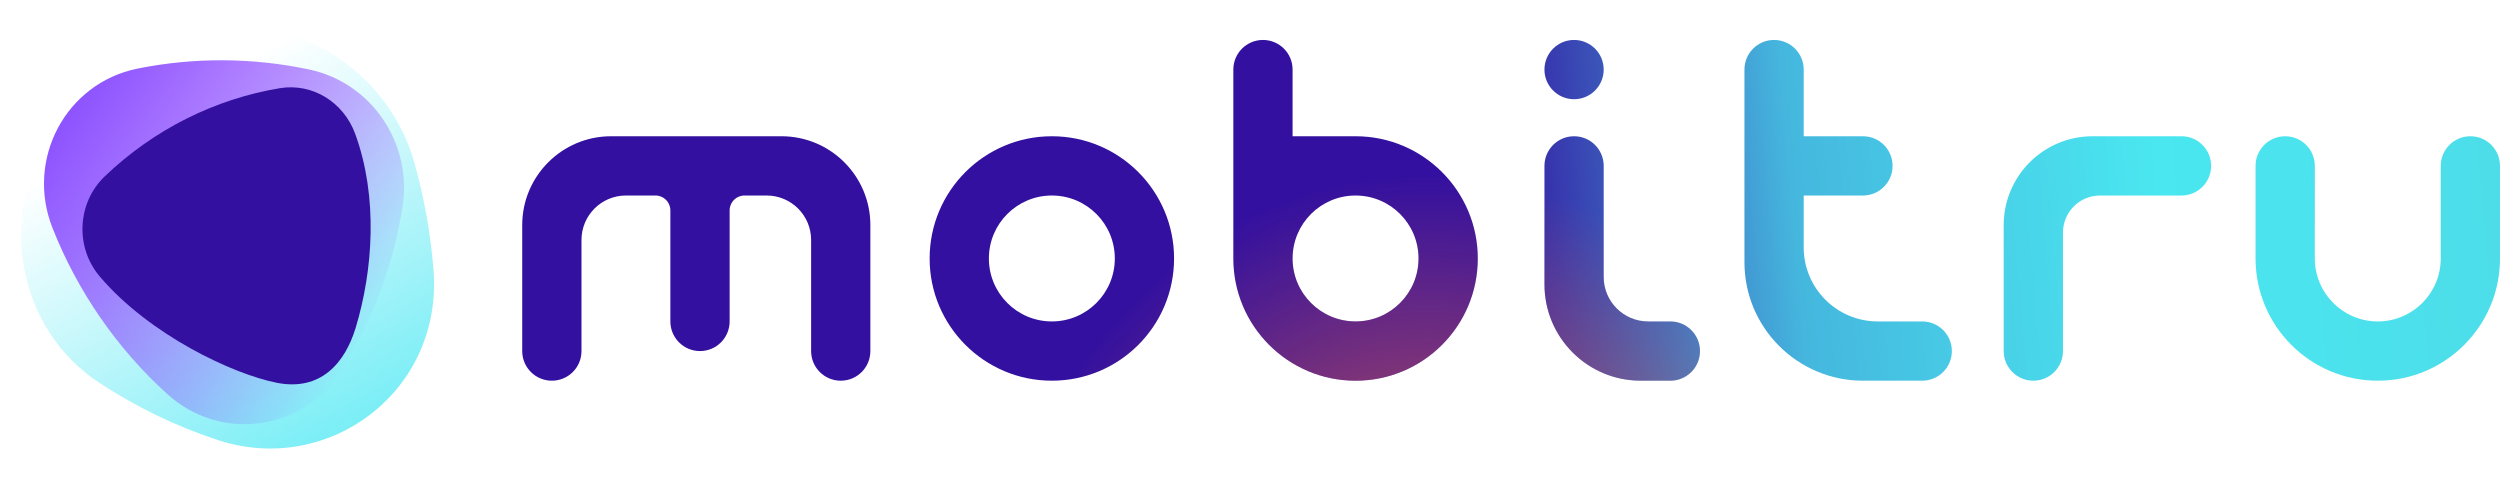
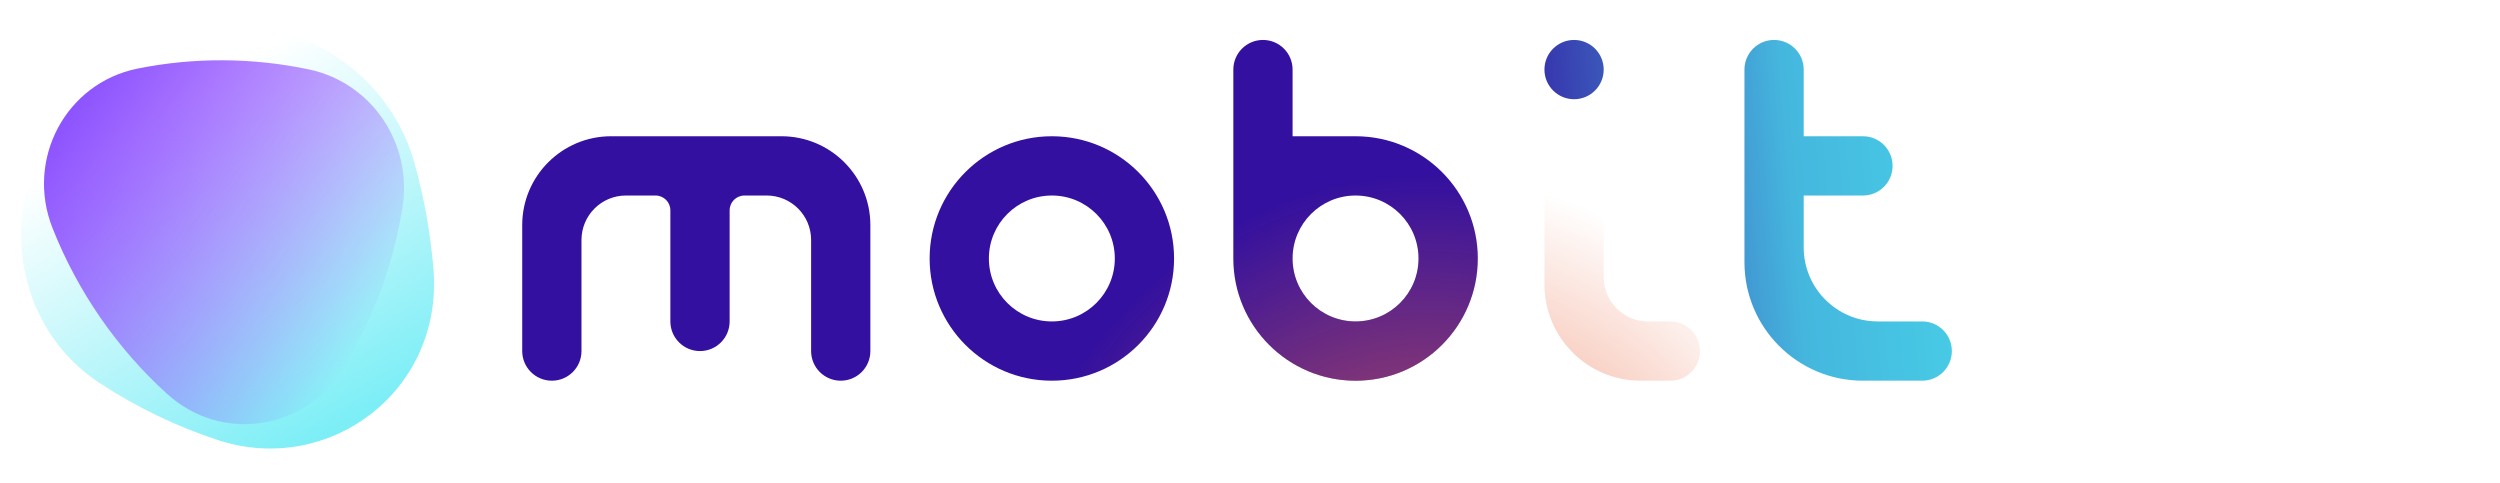
<svg xmlns="http://www.w3.org/2000/svg" width="150" height="29" viewBox="0 0 150 29" fill="none">
  <path d="M94.444 2.397C93.463 2.397 92.667 3.193 92.667 4.175C92.667 5.157 93.463 5.953 94.444 5.953C95.426 5.953 96.222 5.157 96.222 4.175C96.222 3.193 95.426 2.397 94.444 2.397Z" fill="url(#paint0_linear_3690_933)" />
  <path d="M94.444 2.397C93.463 2.397 92.667 3.193 92.667 4.175C92.667 5.157 93.463 5.953 94.444 5.953C95.426 5.953 96.222 5.157 96.222 4.175C96.222 3.193 95.426 2.397 94.444 2.397Z" fill="url(#paint1_radial_3690_933)" />
-   <path d="M94.444 8.175C93.463 8.175 92.667 8.971 92.667 9.953V17.064C92.667 20.255 95.253 22.842 98.444 22.842H100.222C101.204 22.842 102 22.046 102 21.064C102 20.082 101.204 19.286 100.222 19.286H98.889C97.416 19.286 96.222 18.092 96.222 16.62V9.953C96.222 8.971 95.426 8.175 94.444 8.175Z" fill="url(#paint2_linear_3690_933)" />
  <path d="M94.444 8.175C93.463 8.175 92.667 8.971 92.667 9.953V17.064C92.667 20.255 95.253 22.842 98.444 22.842H100.222C101.204 22.842 102 22.046 102 21.064C102 20.082 101.204 19.286 100.222 19.286H98.889C97.416 19.286 96.222 18.092 96.222 16.62V9.953C96.222 8.971 95.426 8.175 94.444 8.175Z" fill="url(#paint3_radial_3690_933)" />
  <path d="M36.667 8.175C33.721 8.175 31.333 10.563 31.333 13.509V21.064C31.333 22.046 32.129 22.842 33.111 22.842C34.093 22.842 34.889 22.046 34.889 21.064V14.398C34.889 12.925 36.083 11.731 37.556 11.731H39.333C39.824 11.731 40.222 12.129 40.222 12.62V19.286C40.222 20.268 41.018 21.064 42 21.064C42.982 21.064 43.778 20.268 43.778 19.286V12.62C43.778 12.129 44.176 11.731 44.667 11.731H46C47.473 11.731 48.667 12.925 48.667 14.398V21.064C48.667 22.046 49.462 22.842 50.444 22.842C51.426 22.842 52.222 22.046 52.222 21.064V13.509C52.222 10.563 49.834 8.175 46.889 8.175H36.667Z" fill="url(#paint4_linear_3690_933)" />
-   <path d="M36.667 8.175C33.721 8.175 31.333 10.563 31.333 13.509V21.064C31.333 22.046 32.129 22.842 33.111 22.842C34.093 22.842 34.889 22.046 34.889 21.064V14.398C34.889 12.925 36.083 11.731 37.556 11.731H39.333C39.824 11.731 40.222 12.129 40.222 12.62V19.286C40.222 20.268 41.018 21.064 42 21.064C42.982 21.064 43.778 20.268 43.778 19.286V12.62C43.778 12.129 44.176 11.731 44.667 11.731H46C47.473 11.731 48.667 12.925 48.667 14.398V21.064C48.667 22.046 49.462 22.842 50.444 22.842C51.426 22.842 52.222 22.046 52.222 21.064V13.509C52.222 10.563 49.834 8.175 46.889 8.175H36.667Z" fill="url(#paint5_radial_3690_933)" />
-   <path d="M125.555 8.175C122.61 8.175 120.222 10.563 120.222 13.509V21.064C120.222 22.046 121.018 22.842 122 22.842C122.982 22.842 123.778 22.046 123.778 21.064V13.953C123.778 12.726 124.773 11.731 126 11.731H130.889C131.871 11.731 132.667 10.935 132.667 9.953C132.667 8.971 131.871 8.175 130.889 8.175H125.555Z" fill="url(#paint6_linear_3690_933)" />
  <path d="M125.555 8.175C122.61 8.175 120.222 10.563 120.222 13.509V21.064C120.222 22.046 121.018 22.842 122 22.842C122.982 22.842 123.778 22.046 123.778 21.064V13.953C123.778 12.726 124.773 11.731 126 11.731H130.889C131.871 11.731 132.667 10.935 132.667 9.953C132.667 8.971 131.871 8.175 130.889 8.175H125.555Z" fill="url(#paint7_radial_3690_933)" />
  <path fill-rule="evenodd" clip-rule="evenodd" d="M55.778 15.509C55.778 19.559 59.061 22.842 63.111 22.842C67.161 22.842 70.444 19.559 70.444 15.509C70.444 11.459 67.161 8.175 63.111 8.175C59.061 8.175 55.778 11.459 55.778 15.509ZM63.111 19.286C65.197 19.286 66.889 17.595 66.889 15.509C66.889 13.422 65.197 11.731 63.111 11.731C61.025 11.731 59.333 13.422 59.333 15.509C59.333 17.595 61.025 19.286 63.111 19.286Z" fill="url(#paint8_linear_3690_933)" />
  <path fill-rule="evenodd" clip-rule="evenodd" d="M55.778 15.509C55.778 19.559 59.061 22.842 63.111 22.842C67.161 22.842 70.444 19.559 70.444 15.509C70.444 11.459 67.161 8.175 63.111 8.175C59.061 8.175 55.778 11.459 55.778 15.509ZM63.111 19.286C65.197 19.286 66.889 17.595 66.889 15.509C66.889 13.422 65.197 11.731 63.111 11.731C61.025 11.731 59.333 13.422 59.333 15.509C59.333 17.595 61.025 19.286 63.111 19.286Z" fill="url(#paint9_radial_3690_933)" />
-   <path d="M135.333 9.953C135.333 8.971 136.129 8.175 137.111 8.175C138.093 8.175 138.889 8.971 138.889 9.953V15.509C138.889 17.595 140.58 19.286 142.667 19.286C144.753 19.286 146.444 17.595 146.444 15.509V9.953C146.444 8.971 147.24 8.175 148.222 8.175C149.204 8.175 150 8.971 150 9.953V15.509C150 19.559 146.717 22.842 142.667 22.842C138.617 22.842 135.333 19.559 135.333 15.509V9.953Z" fill="url(#paint10_linear_3690_933)" />
  <path d="M135.333 9.953C135.333 8.971 136.129 8.175 137.111 8.175C138.093 8.175 138.889 8.971 138.889 9.953V15.509C138.889 17.595 140.58 19.286 142.667 19.286C144.753 19.286 146.444 17.595 146.444 15.509V9.953C146.444 8.971 147.24 8.175 148.222 8.175C149.204 8.175 150 8.971 150 9.953V15.509C150 19.559 146.717 22.842 142.667 22.842C138.617 22.842 135.333 19.559 135.333 15.509V9.953Z" fill="url(#paint11_radial_3690_933)" />
  <path fill-rule="evenodd" clip-rule="evenodd" d="M74 4.175C74 3.193 74.796 2.397 75.778 2.397C76.76 2.397 77.555 3.193 77.555 4.175V8.175H81.333C85.383 8.175 88.667 11.459 88.667 15.509C88.667 19.559 85.383 22.842 81.333 22.842C77.283 22.842 74 19.559 74 15.509V4.175ZM77.555 15.509C77.555 17.595 79.247 19.286 81.333 19.286C83.42 19.286 85.111 17.595 85.111 15.509C85.111 13.422 83.42 11.731 81.333 11.731C79.247 11.731 77.555 13.422 77.555 15.509Z" fill="url(#paint12_linear_3690_933)" />
  <path fill-rule="evenodd" clip-rule="evenodd" d="M74 4.175C74 3.193 74.796 2.397 75.778 2.397C76.76 2.397 77.555 3.193 77.555 4.175V8.175H81.333C85.383 8.175 88.667 11.459 88.667 15.509C88.667 19.559 85.383 22.842 81.333 22.842C77.283 22.842 74 19.559 74 15.509V4.175ZM77.555 15.509C77.555 17.595 79.247 19.286 81.333 19.286C83.42 19.286 85.111 17.595 85.111 15.509C85.111 13.422 83.42 11.731 81.333 11.731C79.247 11.731 77.555 13.422 77.555 15.509Z" fill="url(#paint13_radial_3690_933)" />
  <path d="M104.667 4.175C104.667 3.193 105.463 2.397 106.444 2.397C107.426 2.397 108.222 3.193 108.222 4.175V8.175H111.778C112.76 8.175 113.555 8.971 113.555 9.953C113.555 10.935 112.76 11.731 111.778 11.731H108.222V14.842C108.222 17.297 110.212 19.286 112.667 19.286H115.333C116.315 19.286 117.111 20.082 117.111 21.064C117.111 22.046 116.315 22.842 115.333 22.842H111.778C107.85 22.842 104.667 19.658 104.667 15.731V4.175Z" fill="url(#paint14_linear_3690_933)" />
  <path d="M104.667 4.175C104.667 3.193 105.463 2.397 106.444 2.397C107.426 2.397 108.222 3.193 108.222 4.175V8.175H111.778C112.76 8.175 113.555 8.971 113.555 9.953C113.555 10.935 112.76 11.731 111.778 11.731H108.222V14.842C108.222 17.297 110.212 19.286 112.667 19.286H115.333C116.315 19.286 117.111 20.082 117.111 21.064C117.111 22.046 116.315 22.842 115.333 22.842H111.778C107.85 22.842 104.667 19.658 104.667 15.731V4.175Z" fill="url(#paint15_radial_3690_933)" />
  <path d="M26.007 16.141C26.61 23.478 19.714 28.573 13.094 26.41C10.592 25.593 8.191 24.434 5.96 22.969C0.011 19.061 -0.355 10.112 5.264 5.784C6.946 4.489 8.747 3.39 10.633 2.5C16.195 -0.124 23.127 3.537 24.87 9.785C25.447 11.852 25.83 13.982 26.007 16.141Z" fill="url(#paint16_linear_3690_933)" />
  <path d="M20.592 22.094C18.297 25.845 13.284 26.582 10.038 23.644C7.023 20.915 4.653 17.485 3.149 13.678C1.518 9.546 3.957 4.981 8.256 4.115C11.675 3.427 15.174 3.457 18.538 4.166C22.299 4.959 24.767 8.608 24.148 12.459C23.602 15.851 22.404 19.133 20.592 22.094Z" fill="url(#paint17_linear_3690_933)" />
-   <path d="M21.346 19.648C20.695 21.809 19.222 23.481 16.612 22.968C14.003 22.454 8.98 20.114 5.983 16.586C4.493 14.831 4.627 12.171 6.281 10.586C9.244 7.748 12.917 5.935 16.789 5.292C18.728 4.97 20.608 6.11 21.312 8.033C22.701 11.83 22.378 16.224 21.346 19.648Z" fill="#33109F" />
  <defs>
    <linearGradient id="paint0_linear_3690_933" x1="31.333" y1="22.889" x2="150" y2="12.666" gradientUnits="userSpaceOnUse">
      <stop stop-color="#33109F" />
      <stop offset="0.49" stop-color="#33109F" />
      <stop offset="0.646" stop-color="#45B7DE" />
      <stop offset="0.83" stop-color="#4AE7F0" />
      <stop offset="1" stop-color="#4CDDE9" />
    </linearGradient>
    <radialGradient id="paint1_radial_3690_933" cx="0" cy="0" r="1" gradientUnits="userSpaceOnUse" gradientTransform="translate(85.842 39.731) rotate(-92.261) scale(29.258 26.364)">
      <stop stop-color="#EA673E" />
      <stop offset="1" stop-color="#EA673E" stop-opacity="0" />
    </radialGradient>
    <linearGradient id="paint2_linear_3690_933" x1="31.333" y1="22.889" x2="150" y2="12.666" gradientUnits="userSpaceOnUse">
      <stop stop-color="#33109F" />
      <stop offset="0.49" stop-color="#33109F" />
      <stop offset="0.646" stop-color="#45B7DE" />
      <stop offset="0.83" stop-color="#4AE7F0" />
      <stop offset="1" stop-color="#4CDDE9" />
    </linearGradient>
    <radialGradient id="paint3_radial_3690_933" cx="0" cy="0" r="1" gradientUnits="userSpaceOnUse" gradientTransform="translate(85.842 39.731) rotate(-92.261) scale(29.258 26.364)">
      <stop stop-color="#EA673E" />
      <stop offset="1" stop-color="#EA673E" stop-opacity="0" />
    </radialGradient>
    <linearGradient id="paint4_linear_3690_933" x1="31.333" y1="22.889" x2="150" y2="12.666" gradientUnits="userSpaceOnUse">
      <stop stop-color="#33109F" />
      <stop offset="0.49" stop-color="#33109F" />
      <stop offset="0.646" stop-color="#45B7DE" />
      <stop offset="0.83" stop-color="#4AE7F0" />
      <stop offset="1" stop-color="#4CDDE9" />
    </linearGradient>
    <radialGradient id="paint5_radial_3690_933" cx="0" cy="0" r="1" gradientUnits="userSpaceOnUse" gradientTransform="translate(85.842 39.731) rotate(-92.261) scale(29.258 26.364)">
      <stop stop-color="#EA673E" />
      <stop offset="1" stop-color="#EA673E" stop-opacity="0" />
    </radialGradient>
    <linearGradient id="paint6_linear_3690_933" x1="31.333" y1="22.889" x2="150" y2="12.666" gradientUnits="userSpaceOnUse">
      <stop stop-color="#33109F" />
      <stop offset="0.49" stop-color="#33109F" />
      <stop offset="0.646" stop-color="#45B7DE" />
      <stop offset="0.83" stop-color="#4AE7F0" />
      <stop offset="1" stop-color="#4CDDE9" />
    </linearGradient>
    <radialGradient id="paint7_radial_3690_933" cx="0" cy="0" r="1" gradientUnits="userSpaceOnUse" gradientTransform="translate(85.842 39.731) rotate(-92.261) scale(29.258 26.364)">
      <stop stop-color="#EA673E" />
      <stop offset="1" stop-color="#EA673E" stop-opacity="0" />
    </radialGradient>
    <linearGradient id="paint8_linear_3690_933" x1="31.333" y1="22.889" x2="150" y2="12.666" gradientUnits="userSpaceOnUse">
      <stop stop-color="#33109F" />
      <stop offset="0.49" stop-color="#33109F" />
      <stop offset="0.646" stop-color="#45B7DE" />
      <stop offset="0.83" stop-color="#4AE7F0" />
      <stop offset="1" stop-color="#4CDDE9" />
    </linearGradient>
    <radialGradient id="paint9_radial_3690_933" cx="0" cy="0" r="1" gradientUnits="userSpaceOnUse" gradientTransform="translate(85.842 39.731) rotate(-92.261) scale(29.258 26.364)">
      <stop stop-color="#EA673E" />
      <stop offset="1" stop-color="#EA673E" stop-opacity="0" />
    </radialGradient>
    <linearGradient id="paint10_linear_3690_933" x1="31.333" y1="22.889" x2="150" y2="12.666" gradientUnits="userSpaceOnUse">
      <stop stop-color="#33109F" />
      <stop offset="0.49" stop-color="#33109F" />
      <stop offset="0.646" stop-color="#45B7DE" />
      <stop offset="0.83" stop-color="#4AE7F0" />
      <stop offset="1" stop-color="#4CDDE9" />
    </linearGradient>
    <radialGradient id="paint11_radial_3690_933" cx="0" cy="0" r="1" gradientUnits="userSpaceOnUse" gradientTransform="translate(85.842 39.731) rotate(-92.261) scale(29.258 26.364)">
      <stop stop-color="#EA673E" />
      <stop offset="1" stop-color="#EA673E" stop-opacity="0" />
    </radialGradient>
    <linearGradient id="paint12_linear_3690_933" x1="31.333" y1="22.889" x2="150" y2="12.666" gradientUnits="userSpaceOnUse">
      <stop stop-color="#33109F" />
      <stop offset="0.49" stop-color="#33109F" />
      <stop offset="0.646" stop-color="#45B7DE" />
      <stop offset="0.83" stop-color="#4AE7F0" />
      <stop offset="1" stop-color="#4CDDE9" />
    </linearGradient>
    <radialGradient id="paint13_radial_3690_933" cx="0" cy="0" r="1" gradientUnits="userSpaceOnUse" gradientTransform="translate(85.842 39.731) rotate(-92.261) scale(29.258 26.364)">
      <stop stop-color="#EA673E" />
      <stop offset="1" stop-color="#EA673E" stop-opacity="0" />
    </radialGradient>
    <linearGradient id="paint14_linear_3690_933" x1="31.333" y1="22.889" x2="150" y2="12.666" gradientUnits="userSpaceOnUse">
      <stop stop-color="#33109F" />
      <stop offset="0.49" stop-color="#33109F" />
      <stop offset="0.646" stop-color="#45B7DE" />
      <stop offset="0.83" stop-color="#4AE7F0" />
      <stop offset="1" stop-color="#4CDDE9" />
    </linearGradient>
    <radialGradient id="paint15_radial_3690_933" cx="0" cy="0" r="1" gradientUnits="userSpaceOnUse" gradientTransform="translate(85.842 39.731) rotate(-92.261) scale(29.258 26.364)">
      <stop stop-color="#EA673E" />
      <stop offset="1" stop-color="#EA673E" stop-opacity="0" />
    </radialGradient>
    <linearGradient id="paint16_linear_3690_933" x1="10.901" y1="5.82" x2="24.439" y2="29.386" gradientUnits="userSpaceOnUse">
      <stop stop-color="#5DEAF4" stop-opacity="0" />
      <stop offset="1" stop-color="#5DEAF4" />
    </linearGradient>
    <linearGradient id="paint17_linear_3690_933" x1="-7.198" y1="4.788" x2="27.88" y2="28.855" gradientUnits="userSpaceOnUse">
      <stop offset="0.182" stop-color="#8146FF" />
      <stop offset="0.772" stop-color="#7000FF" stop-opacity="0" />
    </linearGradient>
  </defs>
</svg>